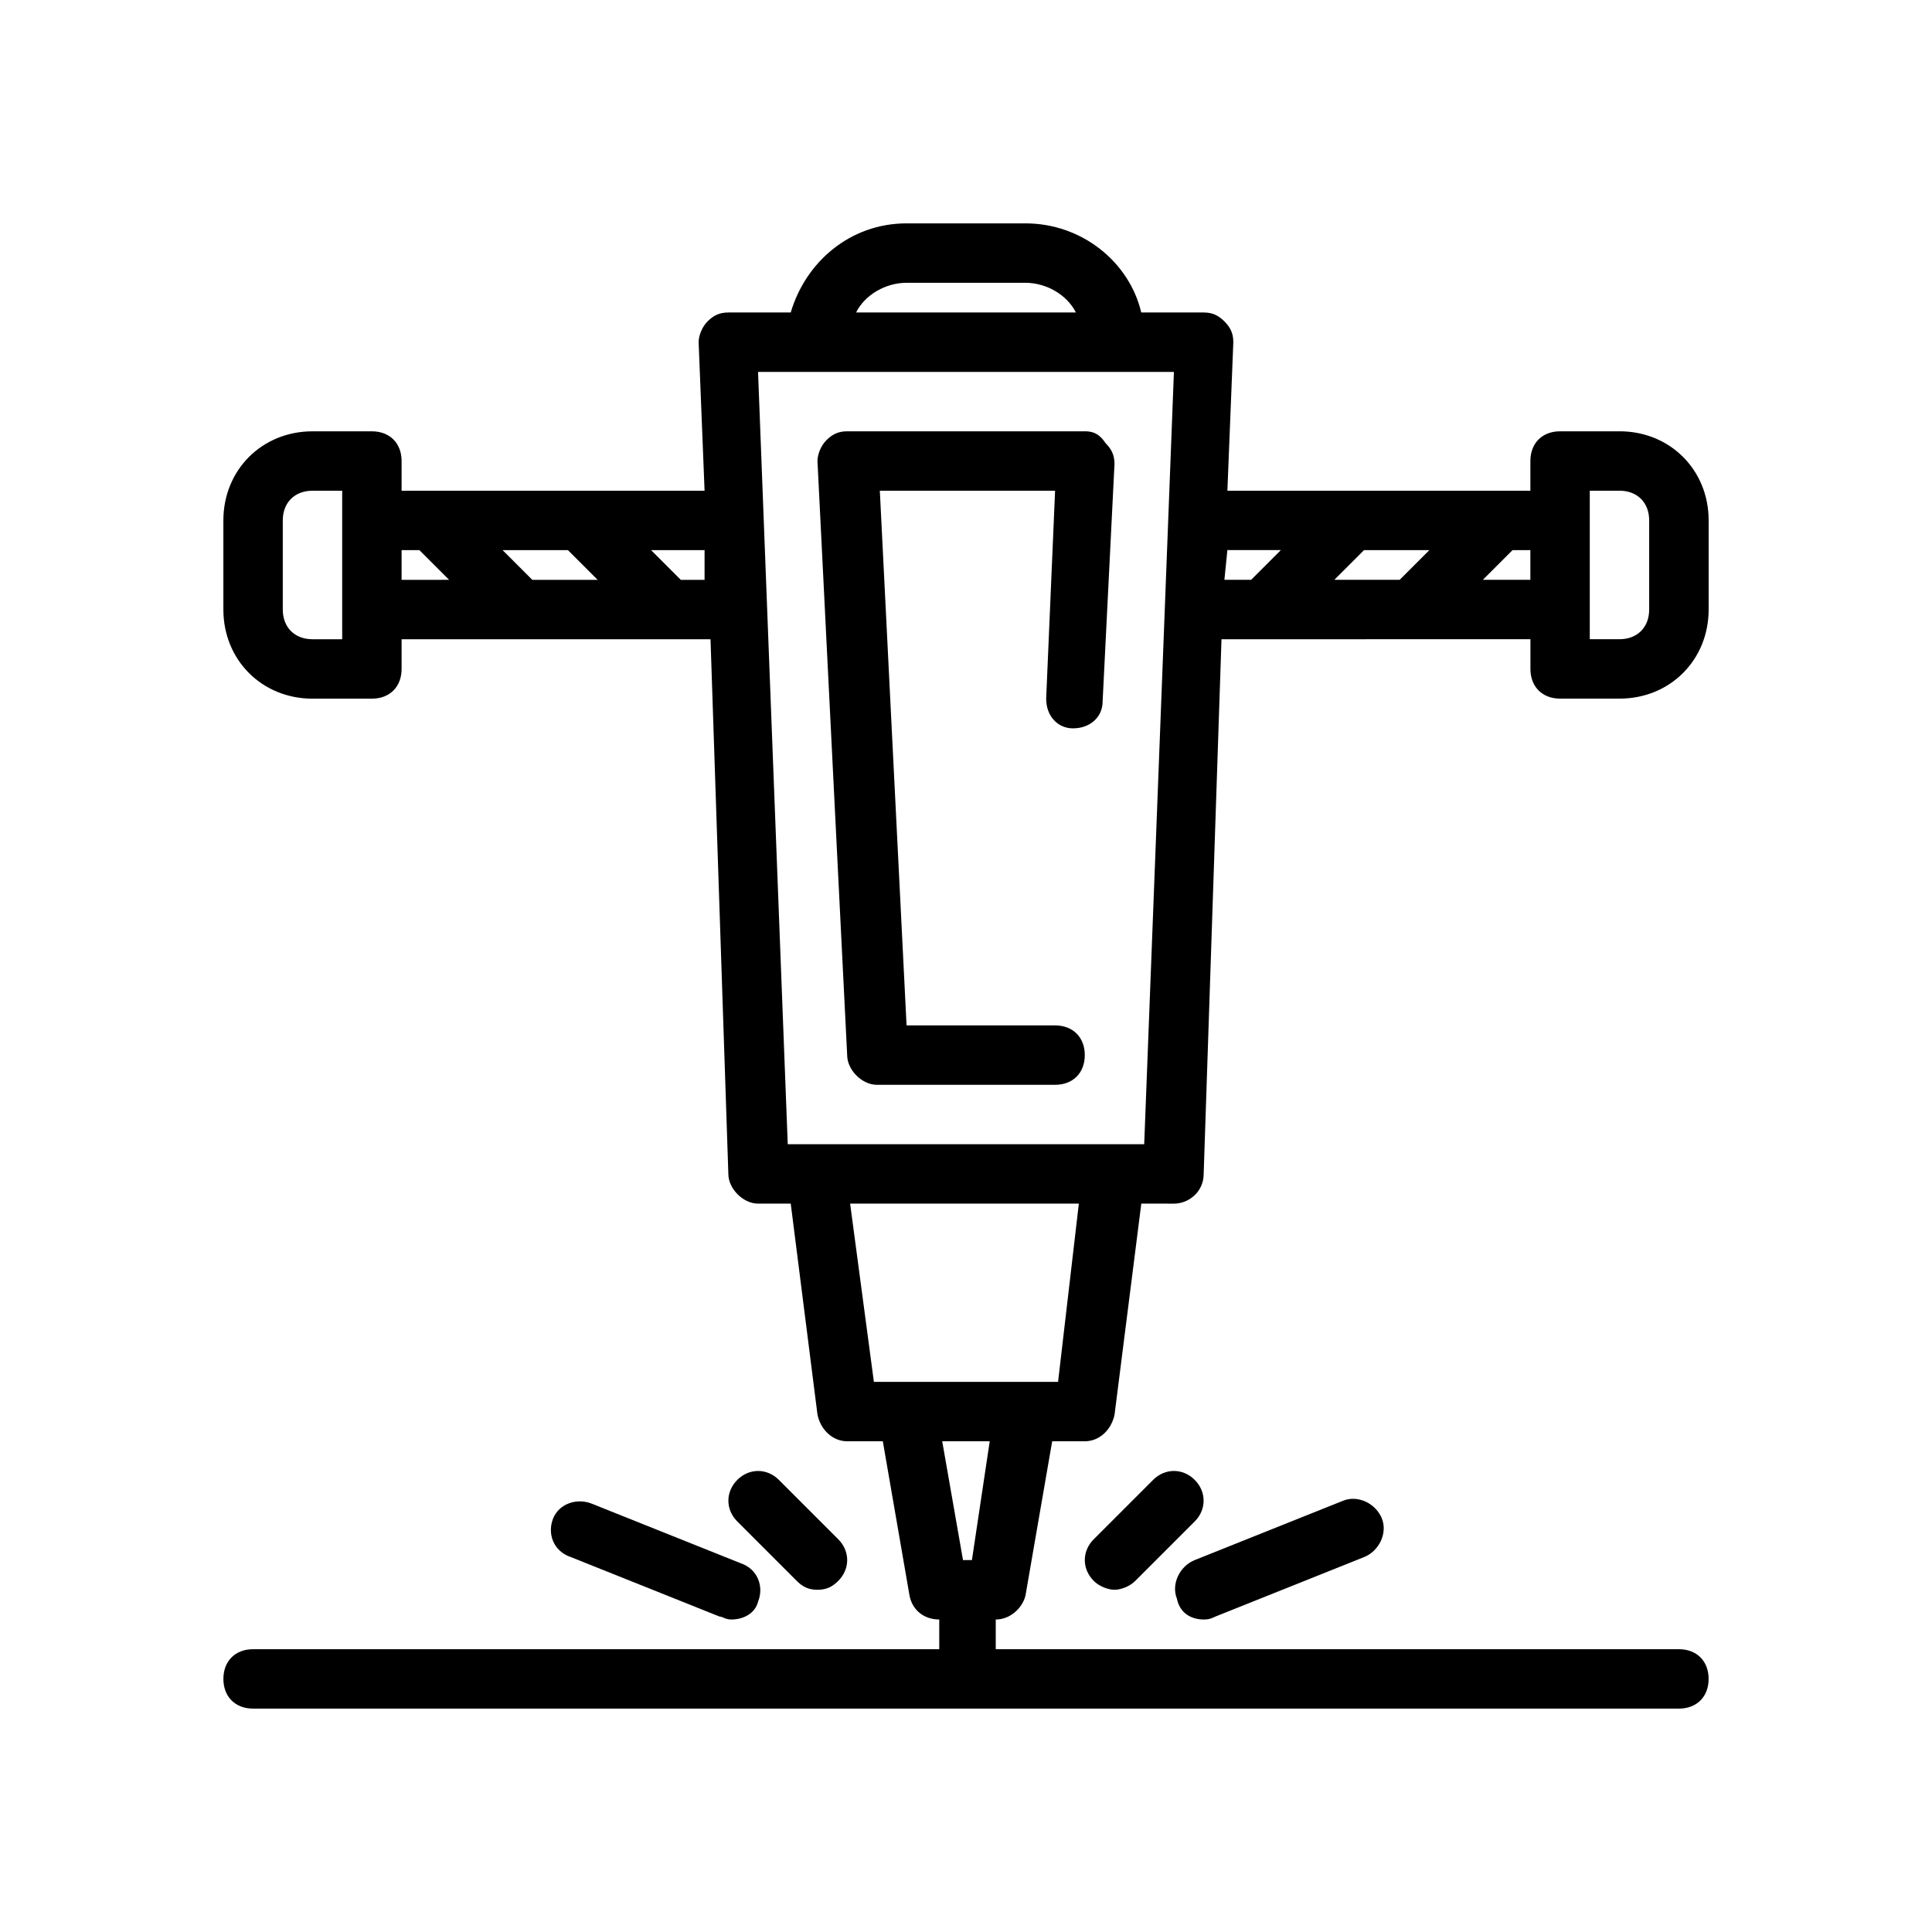
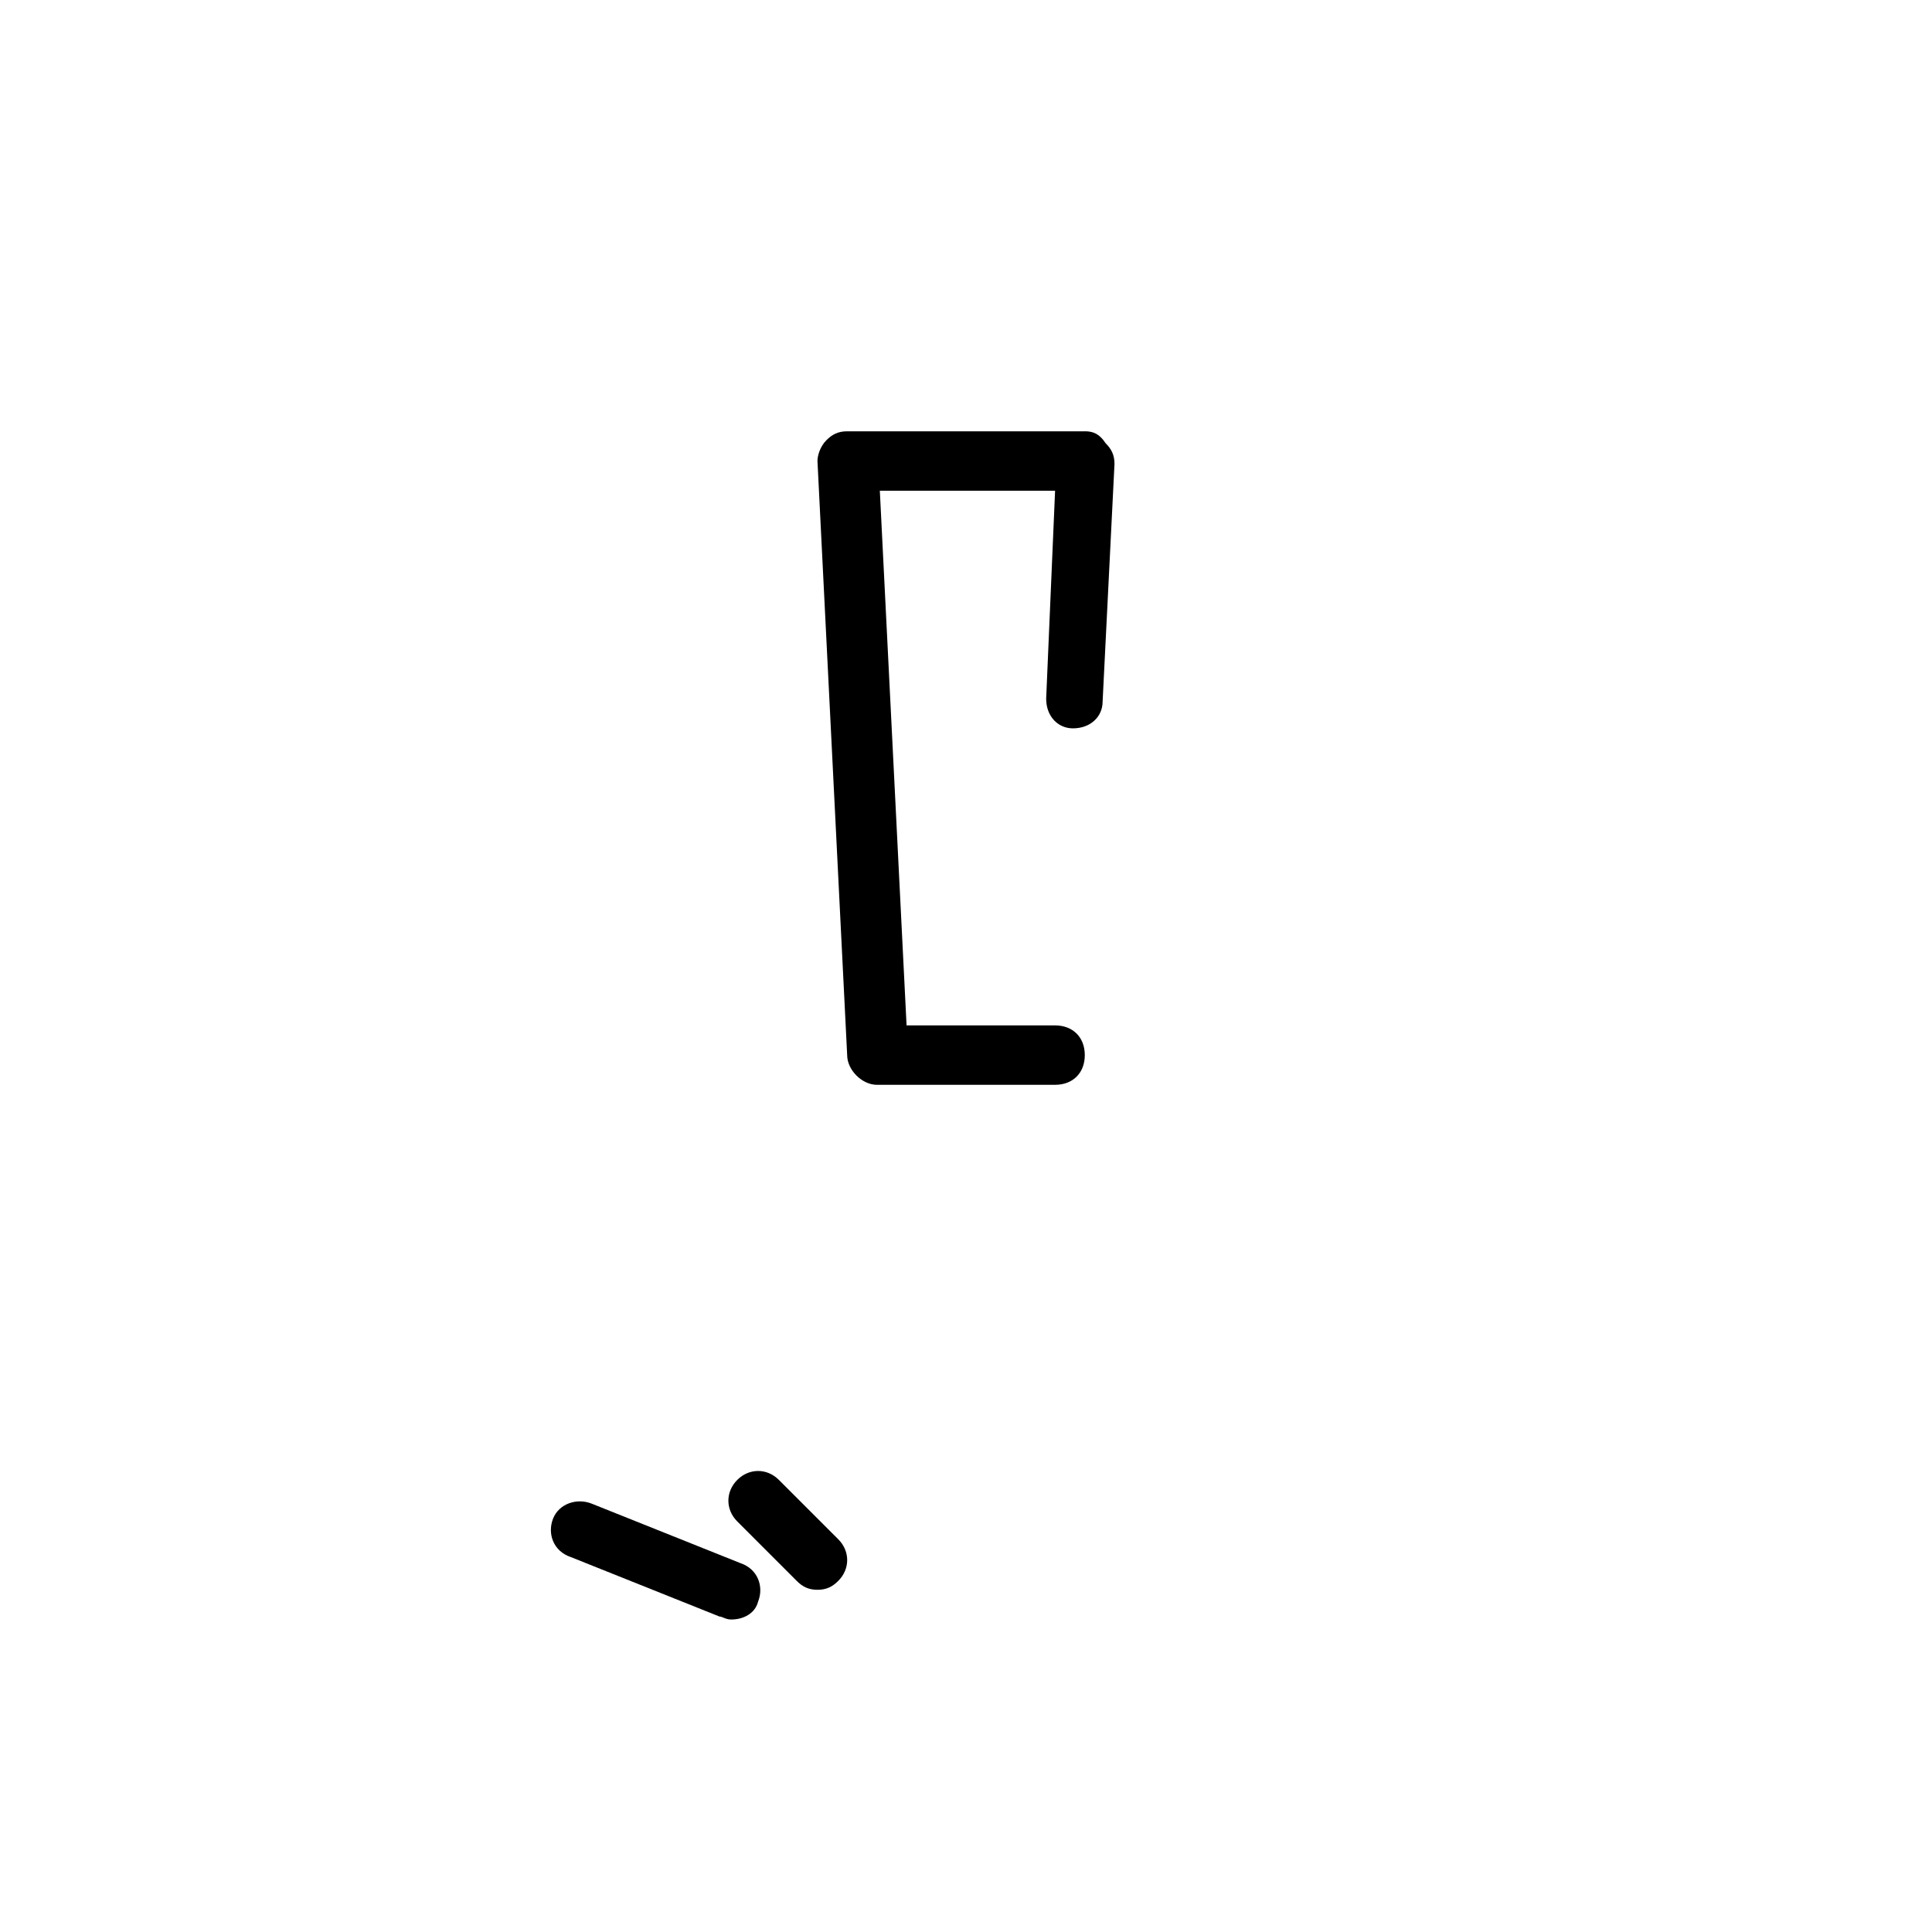
<svg xmlns="http://www.w3.org/2000/svg" fill="#000000" width="800px" height="800px" version="1.1" viewBox="144 144 512 512">
  <g>
    <path d="m431.49 258.3h-62.977c-2.363 0-3.938 0.789-5.512 2.363-1.574 1.574-2.363 3.938-2.363 5.512l7.871 157.44c0 3.938 3.938 7.871 7.871 7.871h47.23c4.723 0 7.871-3.148 7.871-7.871 0-4.723-3.148-7.871-7.871-7.871h-39.359l-7.086-141.7h46.445l-2.363 55.105c0 4.723 3.148 7.871 7.086 7.871 4.723 0 7.871-3.148 7.871-7.086l3.148-62.977c0-2.363-0.789-3.938-2.363-5.512-1.566-2.363-3.141-3.152-5.5-3.152z" />
-     <path d="m573.18 258.3h-15.742c-4.723 0-7.871 3.148-7.871 7.871v7.871l-80.297 0.004 1.574-39.359c0-2.363-0.789-3.938-2.363-5.512s-3.148-2.363-5.508-2.363h-16.531c-3.148-13.383-15.742-23.617-30.699-23.617h-31.488c-14.957 0-26.766 10.234-30.699 23.617h-16.535c-2.363 0-3.938 0.789-5.512 2.363s-2.363 3.938-2.363 5.512l1.574 39.359h-80.293v-7.871c0-4.723-3.148-7.871-7.871-7.871h-15.742c-13.383 0-23.617 10.234-23.617 23.617v23.617c0 13.383 10.234 23.617 23.617 23.617h15.742c4.723 0 7.871-3.148 7.871-7.871v-7.871h81.867l4.727 141.69c0 3.938 3.938 7.871 7.871 7.871h8.66l7.086 55.891c0.789 3.938 3.938 7.086 7.871 7.086h9.445l7.086 40.934c0.789 3.938 3.938 6.297 7.871 6.297v7.871l-181.84 0.004c-4.723 0-7.871 3.148-7.871 7.871 0 4.723 3.148 7.871 7.871 7.871h377.86c4.723 0 7.871-3.148 7.871-7.871 0-4.723-3.148-7.871-7.871-7.871h-181.05v-7.871c3.938 0 7.086-3.148 7.871-6.297l7.086-40.934 8.66-0.004c3.938 0 7.086-3.148 7.871-7.086l7.086-55.891 8.656 0.004c3.938 0 7.871-3.148 7.871-7.871l4.723-141.7 81.871-0.004v7.871c0 4.723 3.148 7.871 7.871 7.871h15.742c13.383 0 23.617-10.234 23.617-23.617v-23.617c0.004-13.379-10.23-23.613-23.613-23.613zm-188.93-39.359h31.488c5.512 0 11.02 3.148 13.383 7.871h-58.254c2.363-4.723 7.871-7.871 13.383-7.871zm-99.188 78.723-7.871-7.871h17.32l7.871 7.871zm-50.379 15.742h-7.871c-4.723 0-7.871-3.148-7.871-7.871v-23.617c0-4.723 3.148-7.871 7.871-7.871h7.871zm15.742-23.617h4.723l7.871 7.871-12.594 0.004zm73.996 7.875-7.871-7.871h14.168v7.871zm77.148 259.77h-2.363l-5.512-31.488h12.594zm22.828-47.23h-48.809l-6.297-47.23h60.613zm22.828-62.977h-94.465l-7.871-204.67h110.21zm50.383-149.57 7.871-7.871h17.32l-7.871 7.871zm-28.34-7.875h14.168l-7.871 7.871h-7.086zm67.699 7.875 7.871-7.871 4.723-0.004v7.871zm44.082 7.871c0 4.723-3.148 7.871-7.871 7.871h-7.871v-39.359h7.871c4.723 0 7.871 3.148 7.871 7.871z" />
-     <path d="m460.61 536.18c-3.148-3.148-7.871-3.148-11.02 0l-15.742 15.742c-3.148 3.148-3.148 7.871 0 11.02 1.574 1.574 3.938 2.363 5.512 2.363s3.938-0.789 5.512-2.363l15.742-15.742c3.144-3.148 3.144-7.871-0.004-11.02z" />
-     <path d="m462.98 573.18c0.789 0 1.574 0 3.148-0.789l39.359-15.742c3.938-1.574 6.297-6.297 4.723-10.234s-6.297-6.297-10.234-4.723l-39.359 15.742c-3.938 1.574-6.297 6.297-4.723 10.234 0.785 3.938 3.934 5.512 7.086 5.512z" />
    <path d="m360.64 565.31c2.363 0 3.938-0.789 5.512-2.363 3.148-3.148 3.148-7.871 0-11.02l-15.742-15.742c-3.148-3.148-7.871-3.148-11.02 0-3.148 3.148-3.148 7.871 0 11.02l15.742 15.742c1.574 1.574 3.148 2.363 5.508 2.363z" />
    <path d="m290.58 546.42c-1.574 3.938 0 8.66 4.723 10.234l39.359 15.742c0.789 0 1.574 0.789 3.148 0.789 3.148 0 6.297-1.574 7.086-4.723 1.574-3.938 0-8.66-4.723-10.234l-39.359-15.742c-3.938-1.578-8.66-0.004-10.234 3.934z" />
  </g>
</svg>